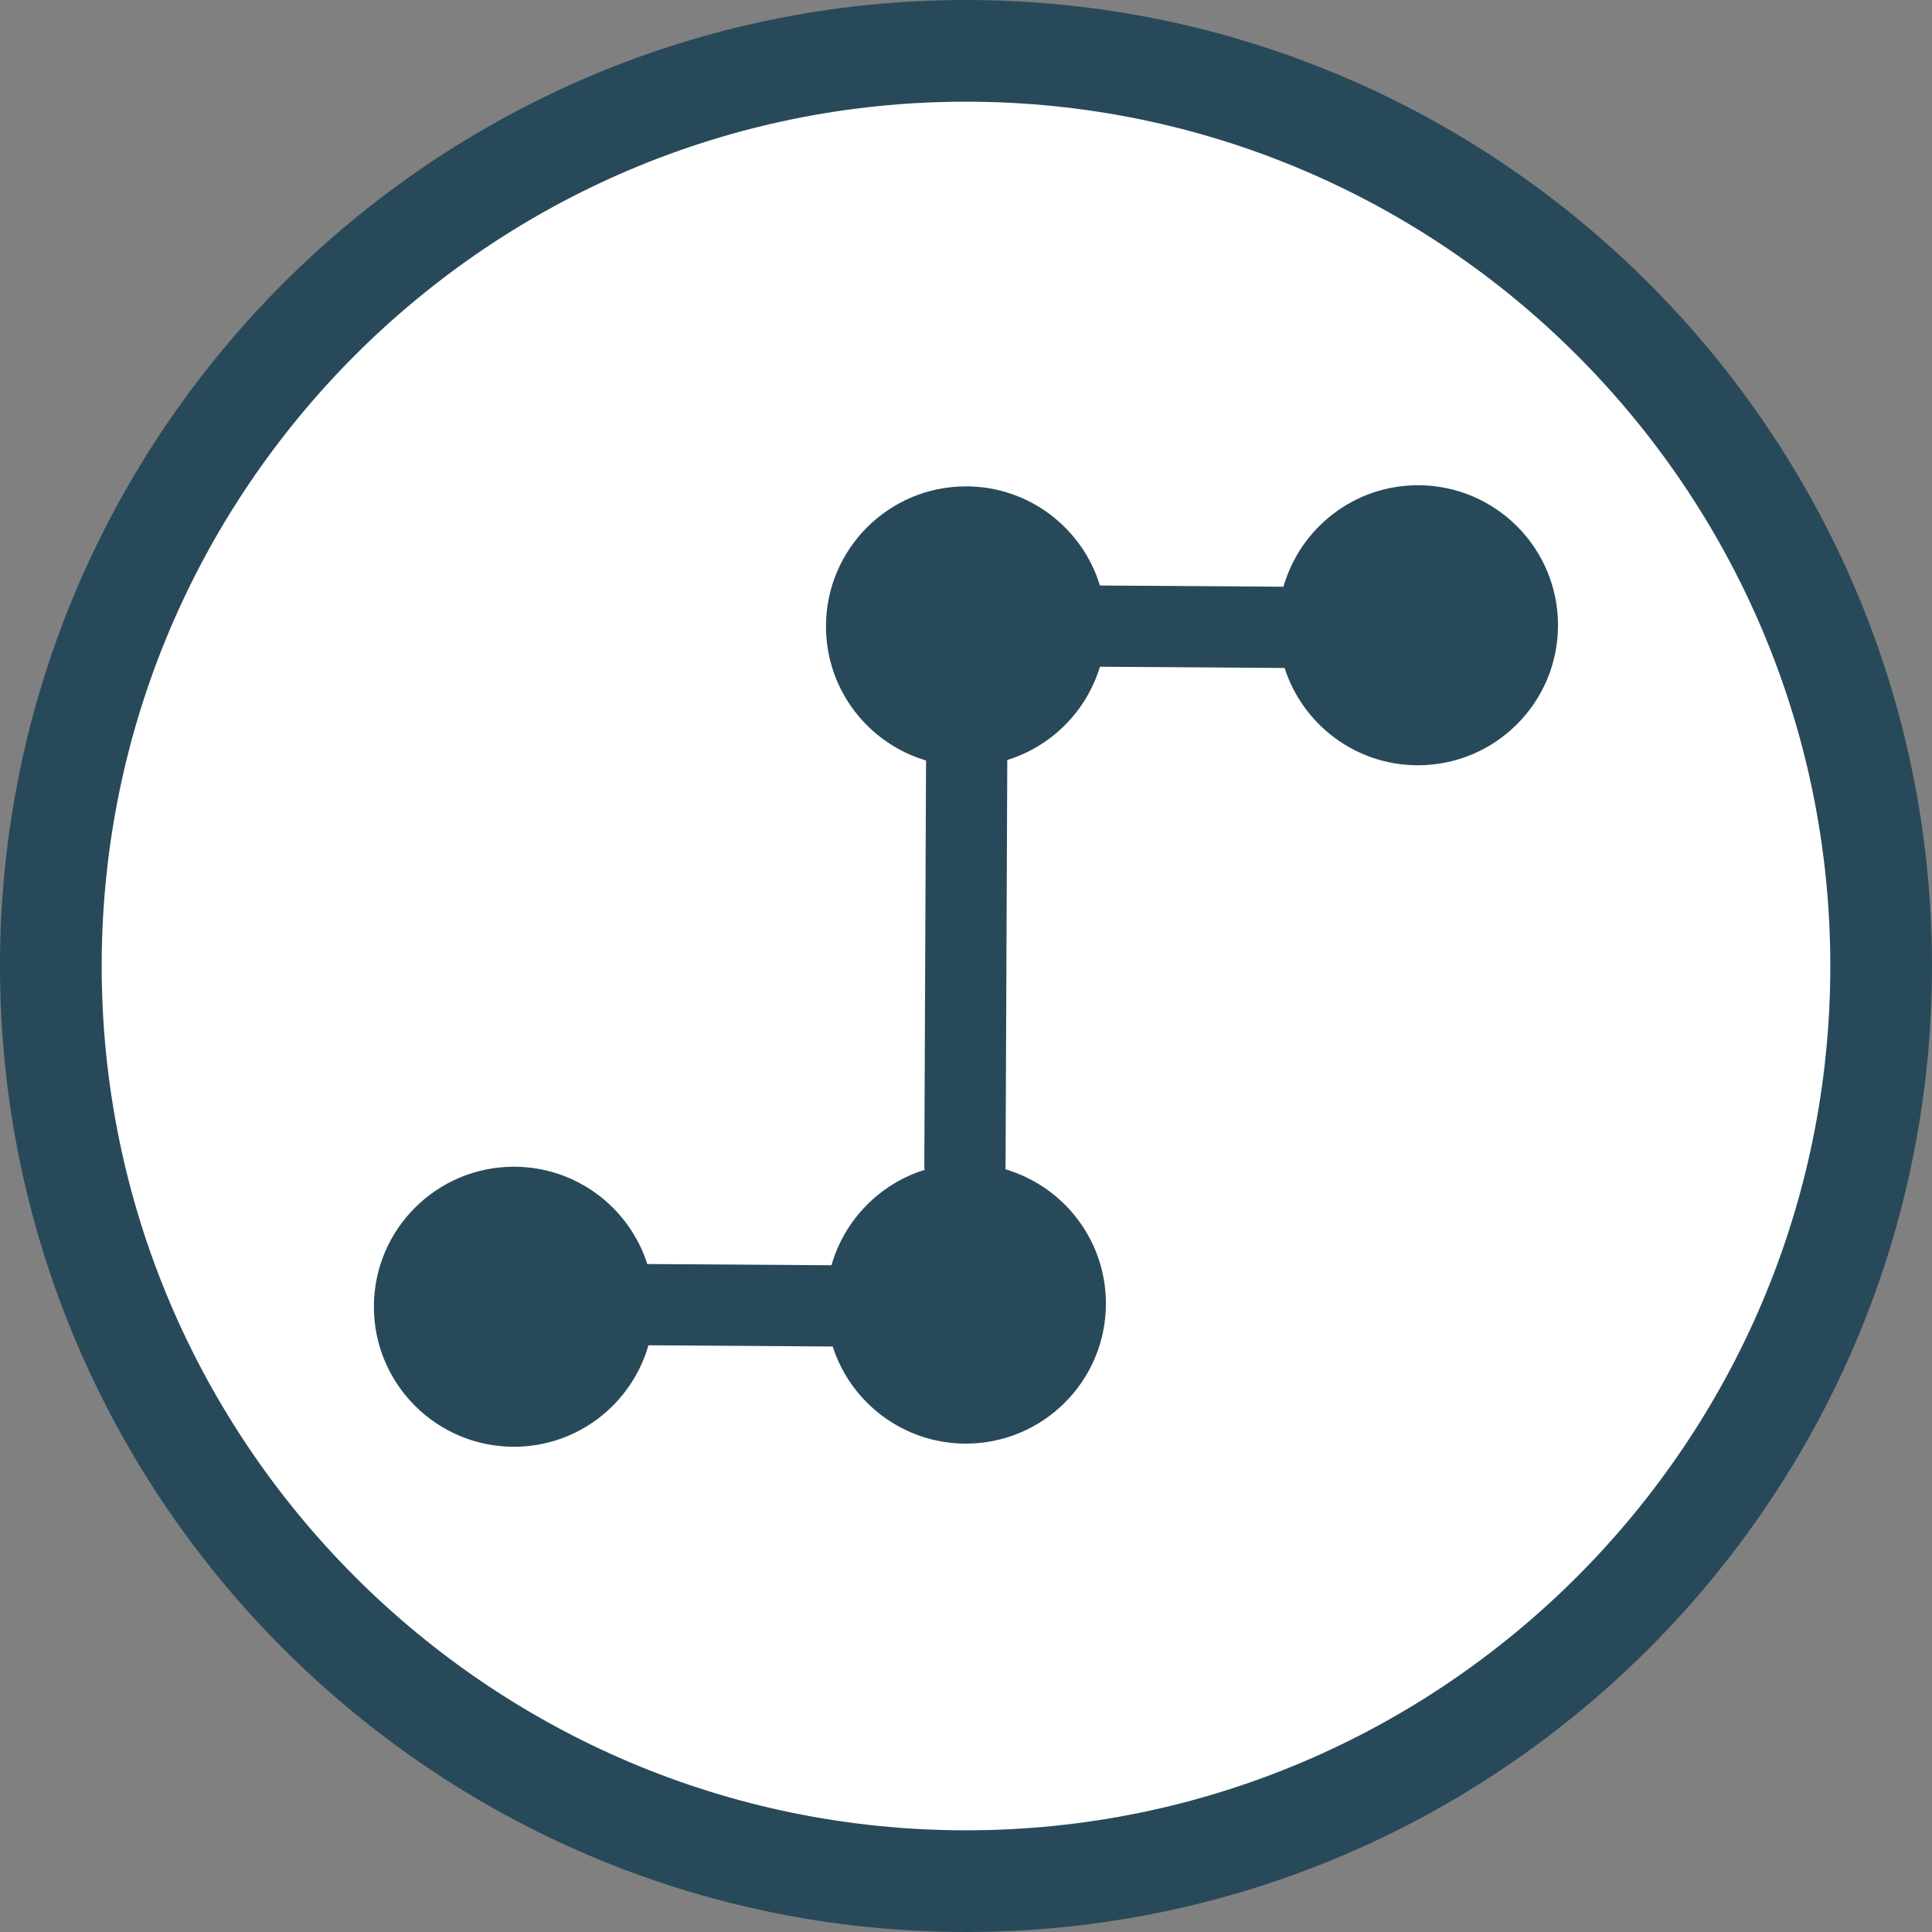
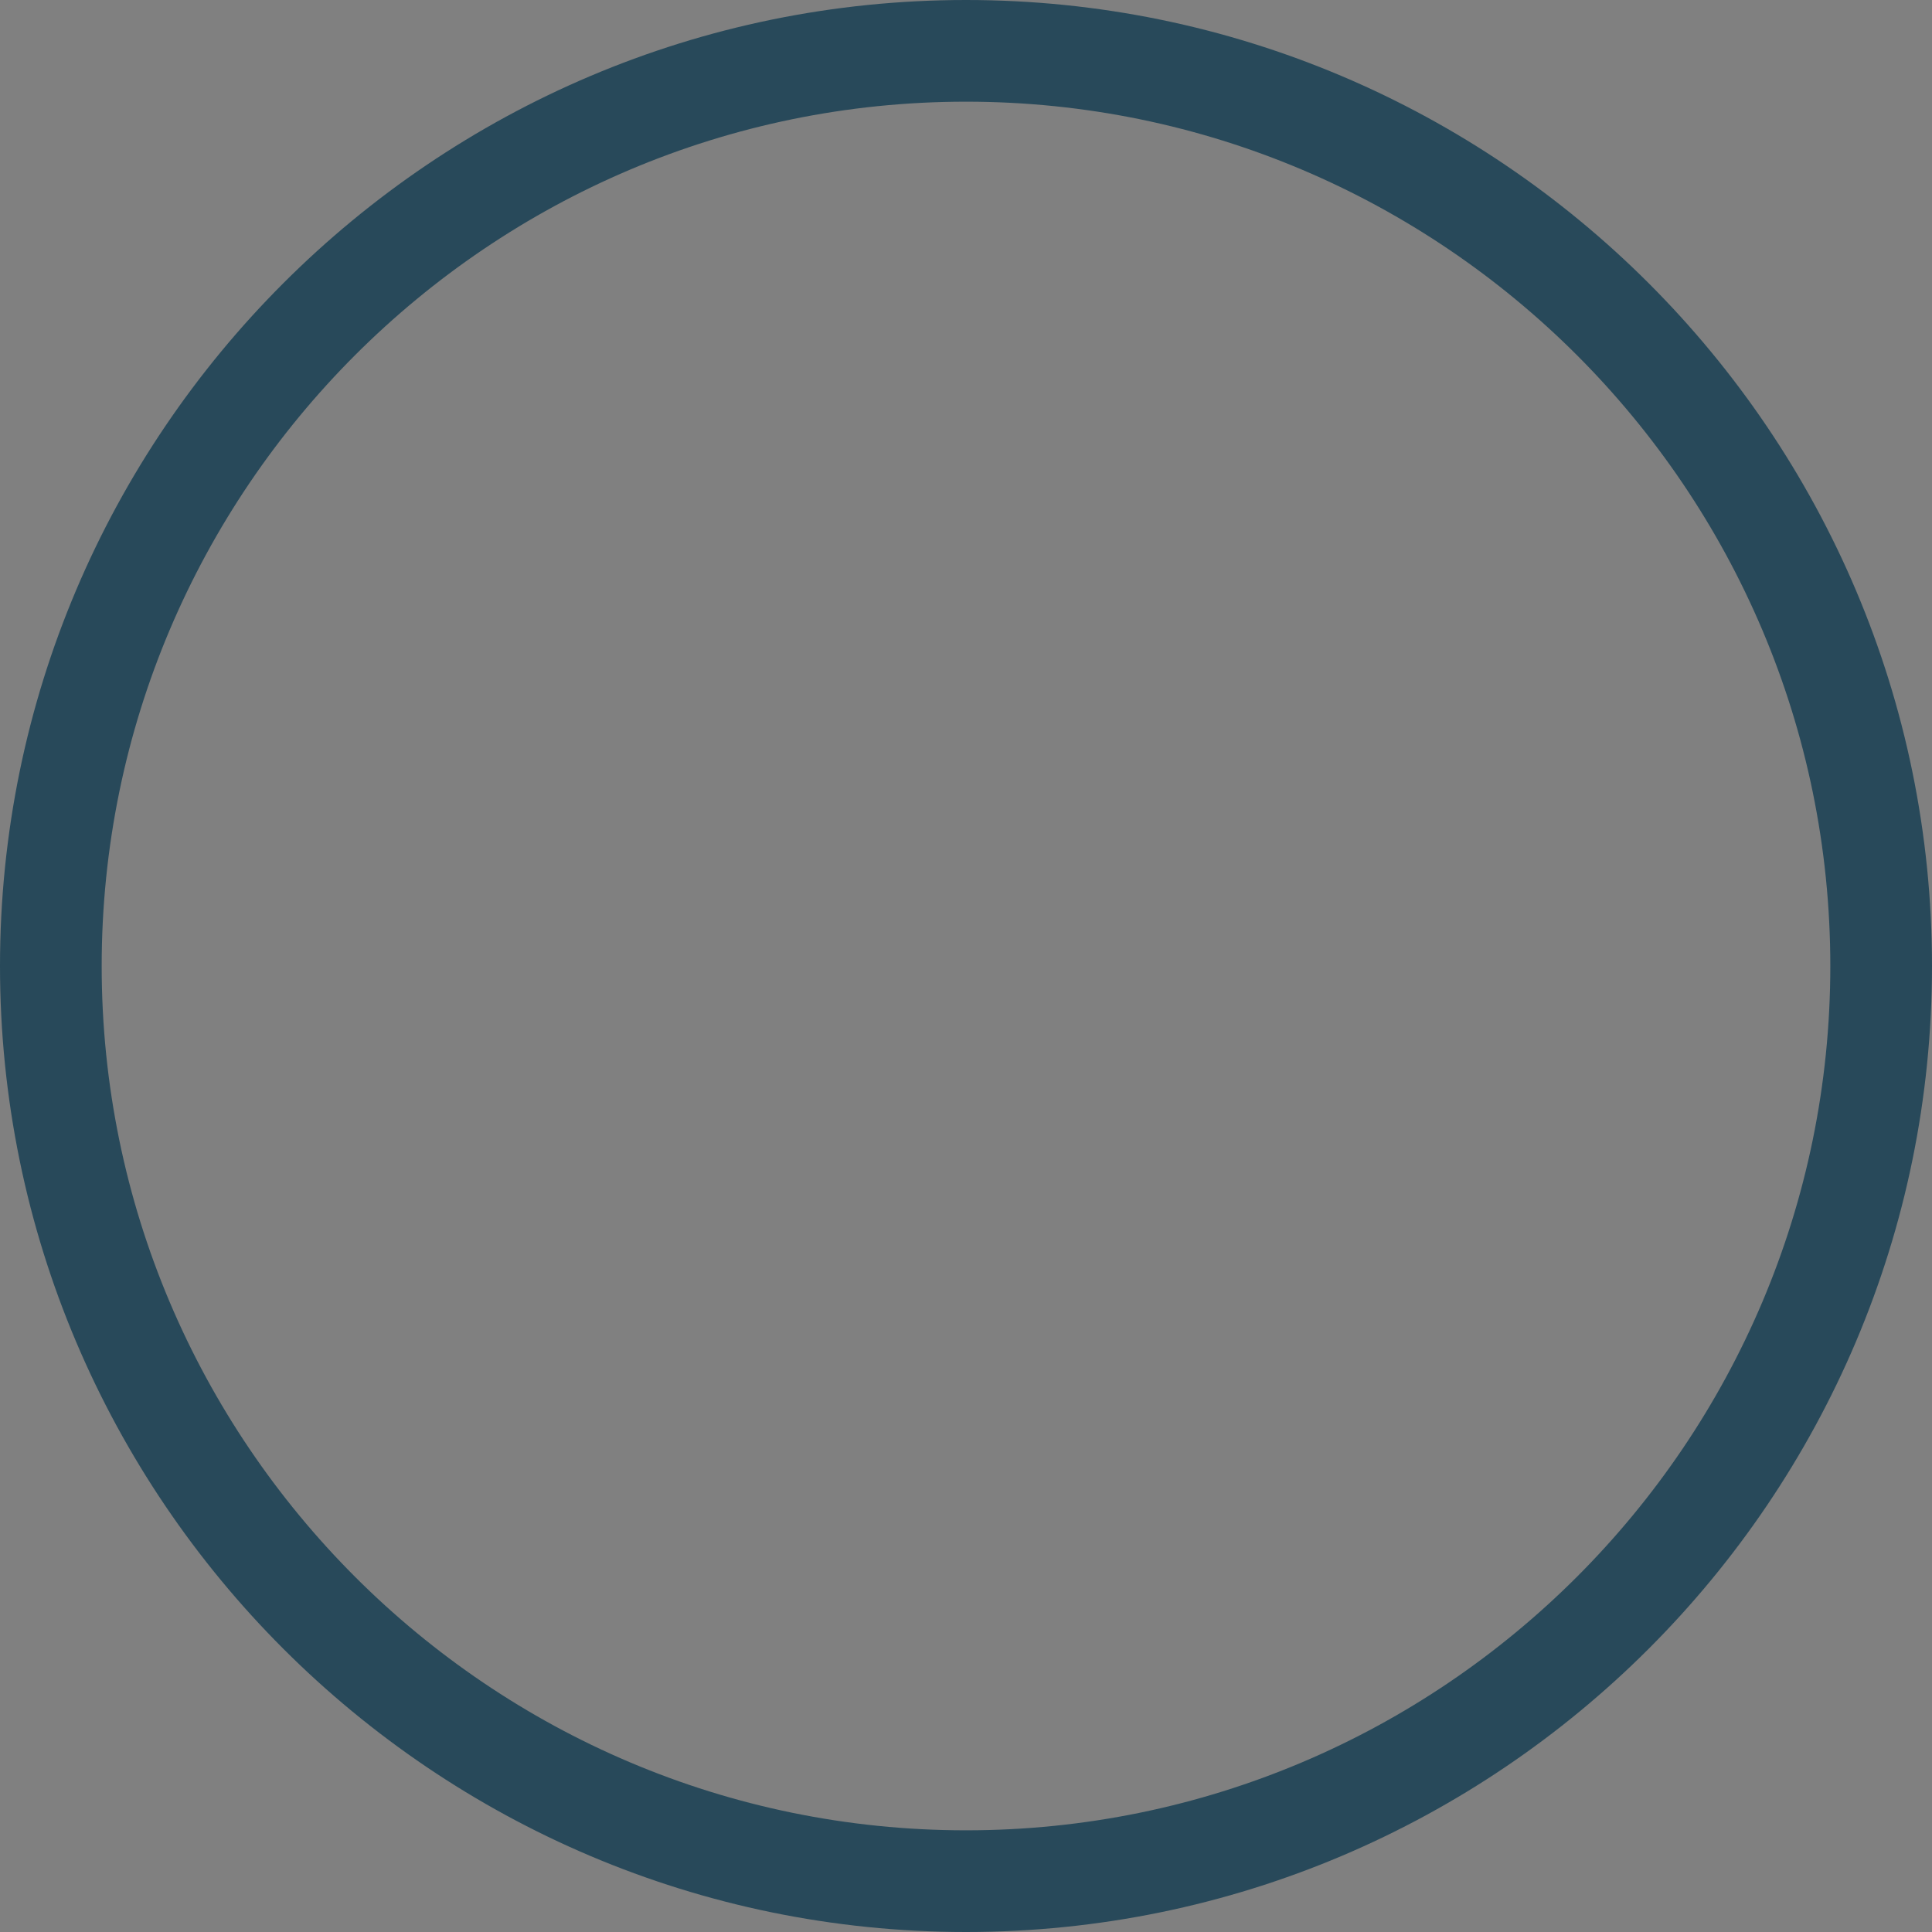
<svg xmlns="http://www.w3.org/2000/svg" id="Layer_1" viewBox="0 0 190 190">
  <rect x="0" y="0" width="190" height="190" fill="#808080" stroke="none" />
  <defs>
    <style>.cls-1{fill:#fff;}.cls-2{fill:#28495a;}</style>
  </defs>
-   <circle class="cls-1" cx="94.997" cy="94.997" r="93.6" />
  <g>
    <path class="cls-2" d="M95,190C42.62,190,0,147.38,0,95S42.62,0,95,0s95,42.62,95,95-42.62,95-95,95Zm0-180C48.13,10,10,48.13,10,95s38.13,85,85,85,85-38.13,85-85S141.87,10,95,10Z" />
-     <path class="cls-2" d="M139.45,47.72c-6.29,0-11.58,4.22-13.23,9.98l-18.05-.12c-1.72-5.64-6.96-9.75-13.17-9.75-7.6,0-13.77,6.17-13.77,13.77,0,6.24,4.15,11.5,9.84,13.19l-.17,39.99c0,.09,.02,.18,.03,.27-4.42,1.37-7.88,4.91-9.16,9.38l-17.95-.12h-.03c-.04,0-.09,.01-.13,.01-1.77-5.55-6.97-9.58-13.12-9.58-7.6,0-13.77,6.17-13.77,13.77s6.17,13.77,13.77,13.77c6.29,0,11.58-4.22,13.23-9.98l18.12,.12c1.78,5.54,6.97,9.55,13.1,9.55,7.6,0,13.77-6.17,13.77-13.77,0-6.26-4.18-11.53-9.89-13.21,0-.06,.02-.12,.02-.19l.17-40.06c4.36-1.35,7.79-4.8,9.11-9.17l18,.12h.03c.04,0,.09-.01,.13-.01,1.77,5.55,6.97,9.58,13.12,9.58,7.6,0,13.77-6.17,13.77-13.77,0-7.61-6.17-13.77-13.77-13.77Z" />
  </g>
</svg>